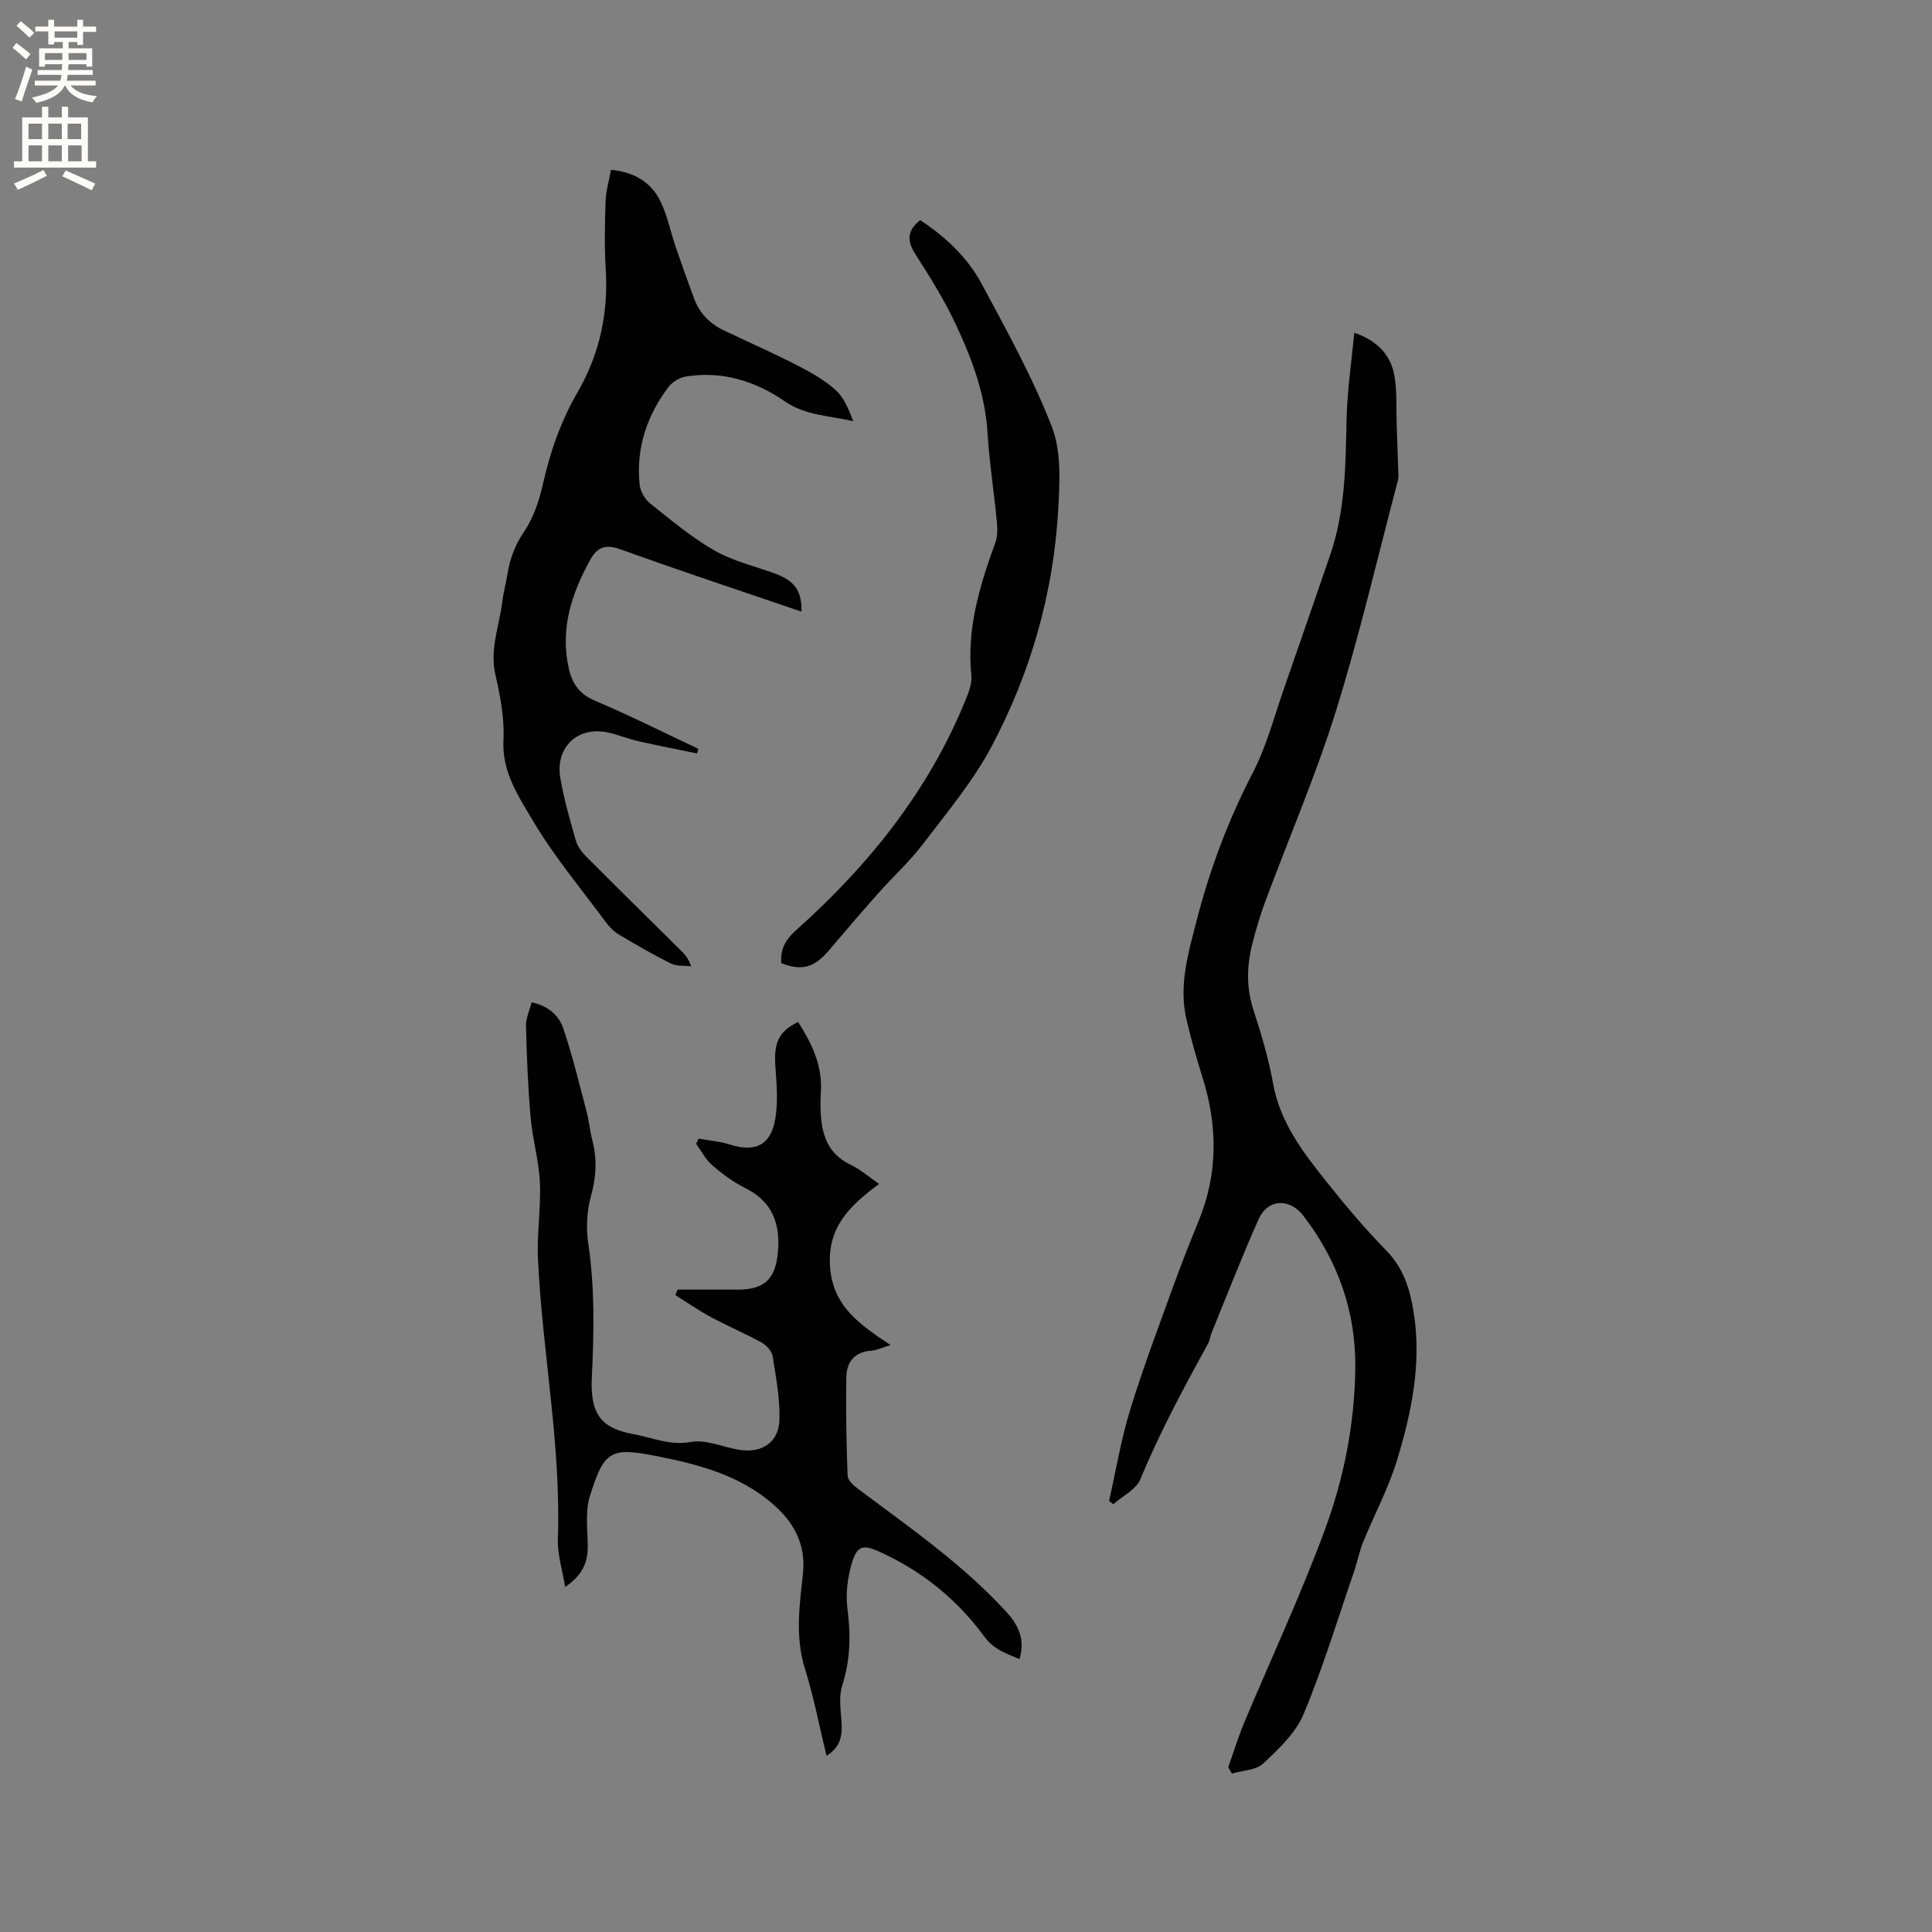
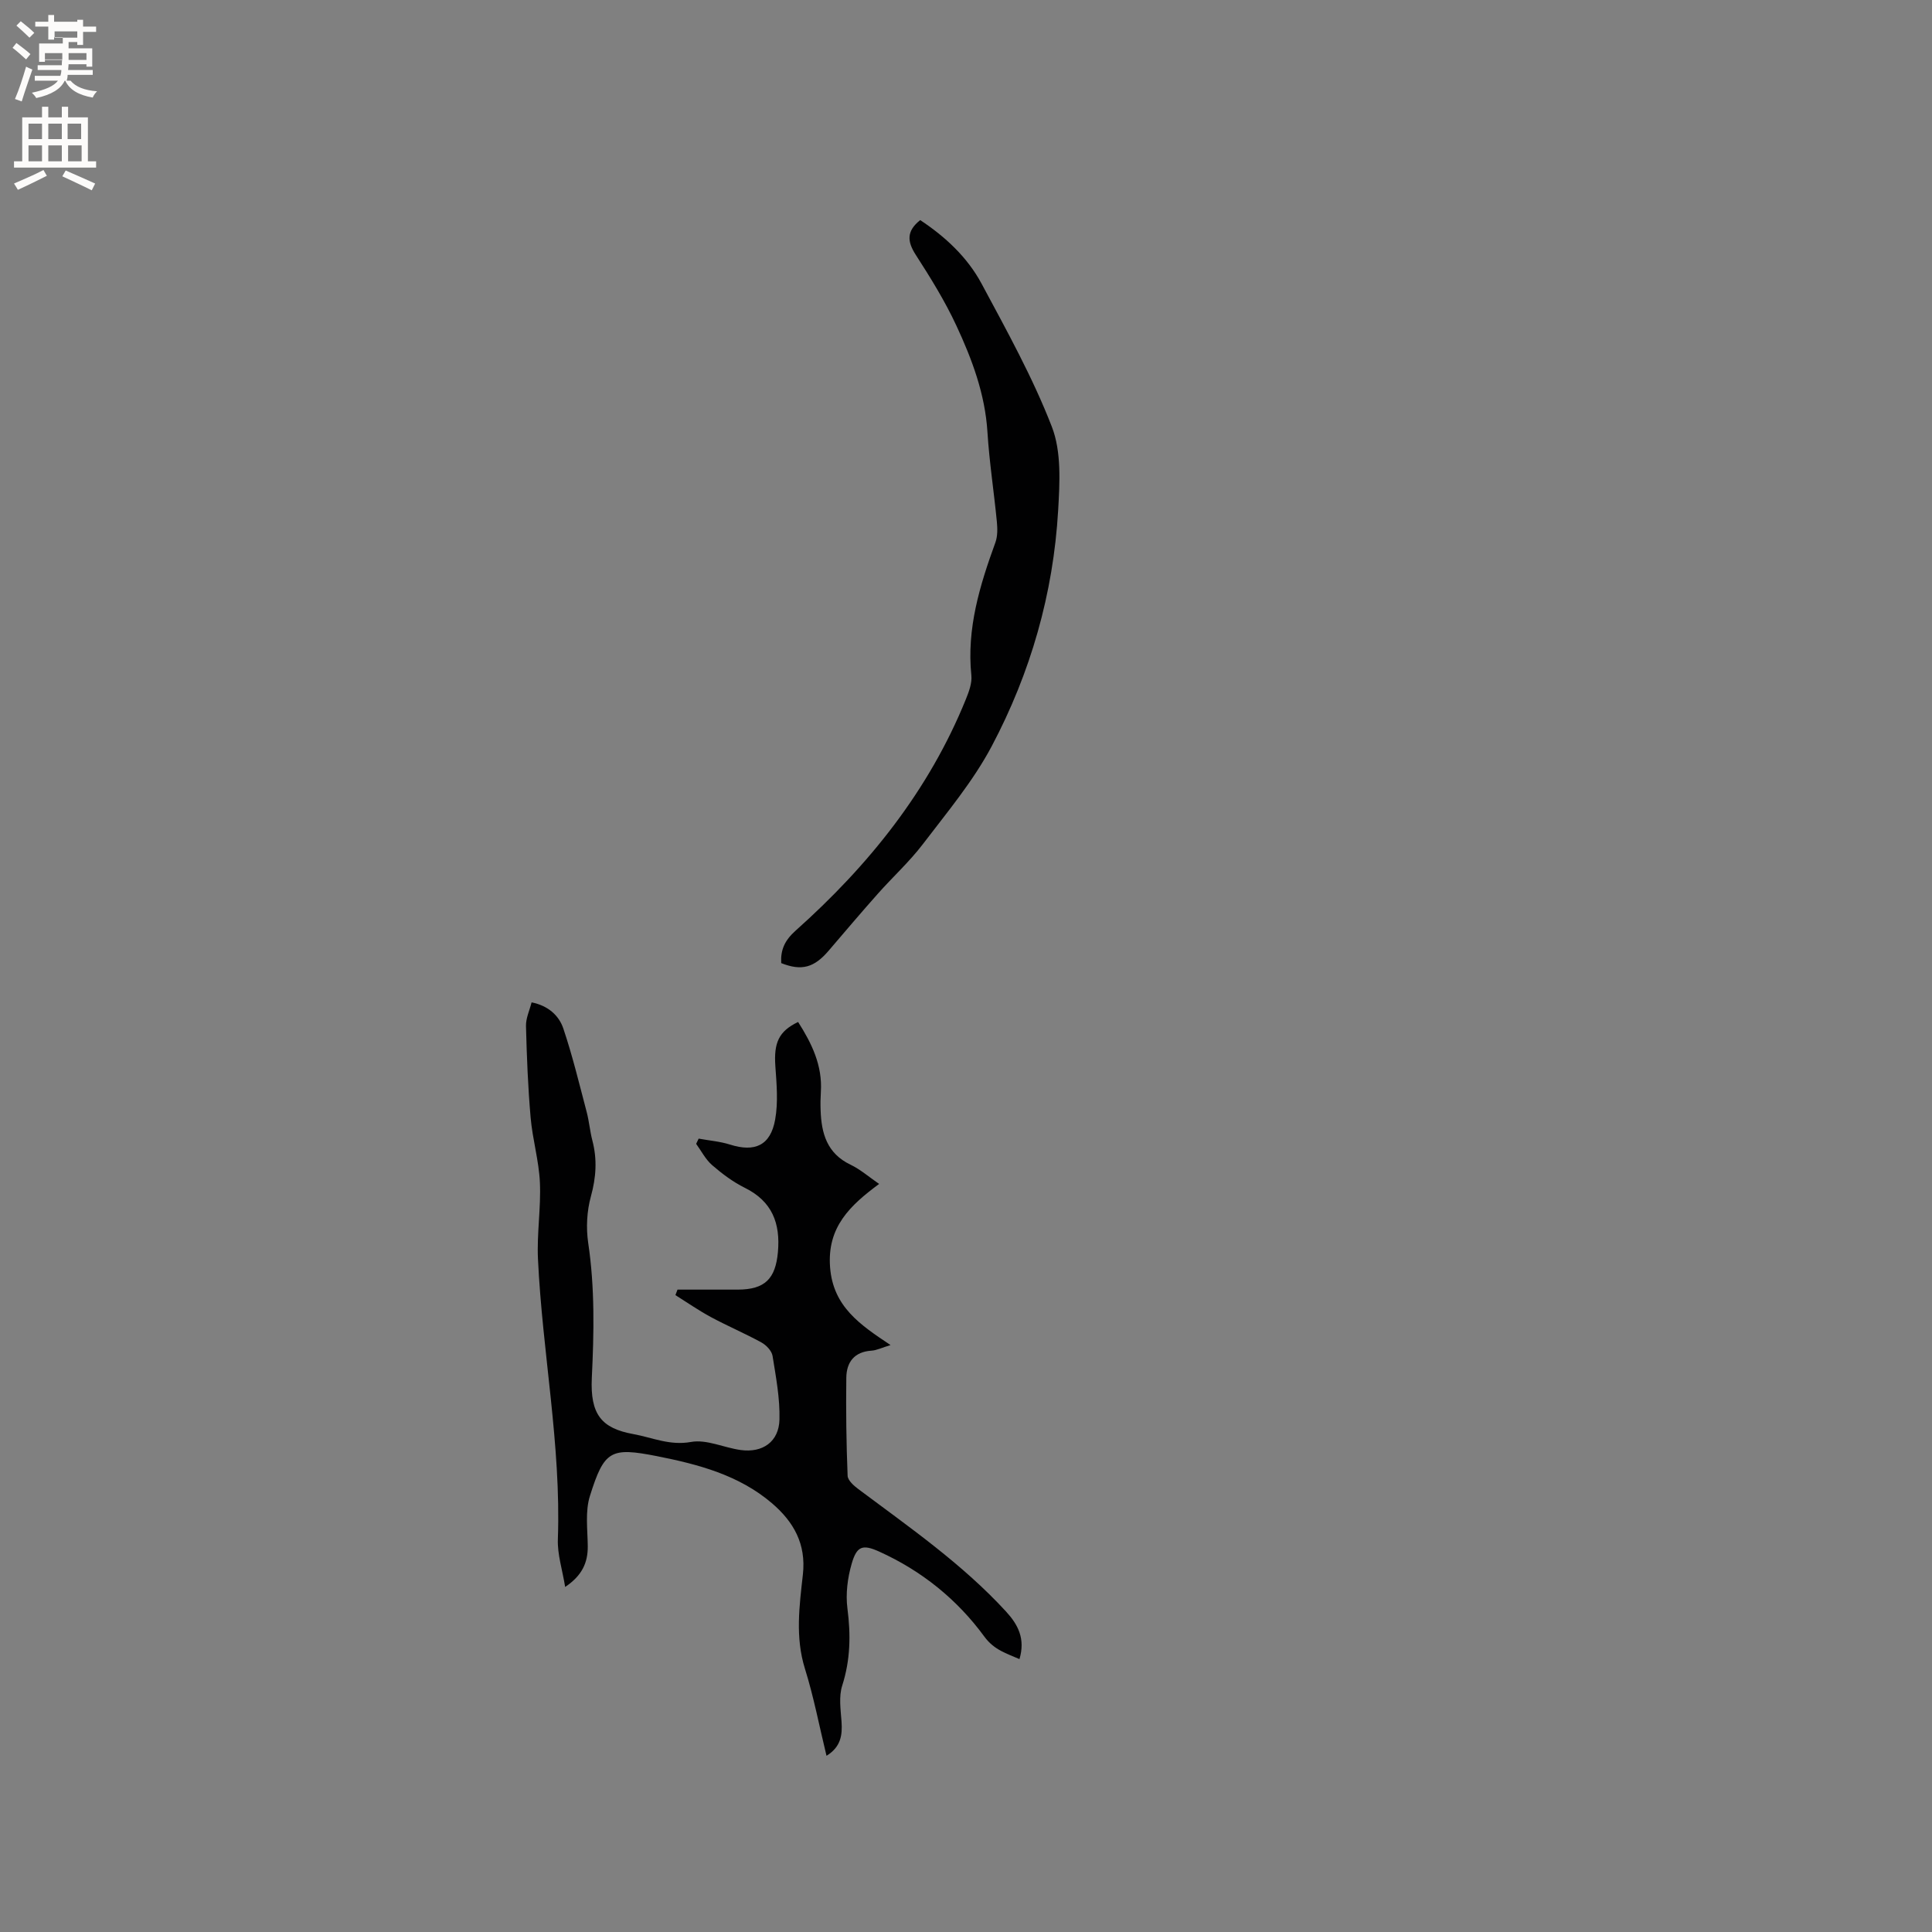
<svg xmlns="http://www.w3.org/2000/svg" enable-background="new 0 0 400 400" viewBox="0 0 400 400">
  <rect x="0" y="0" width="400" height="400" fill="#808080" stroke="none" />
  <g fill="#010102">
-     <path d="m254.29 365.89c1.09-3.06 2.04-6.19 3.29-9.18 5.59-13.36 11.76-26.51 16.76-40.09 3.91-10.62 6.11-21.81 6.26-33.27.15-11.8-3.59-22.26-10.7-31.58-2.87-3.77-7.42-3.6-9.32.65-3.44 7.72-6.49 15.6-9.69 23.43-.32.78-.41 1.68-.81 2.4-5.05 9.15-9.97 18.34-13.99 28.02-.88 2.13-3.67 3.46-5.59 5.16-.29-.22-.58-.44-.88-.67 1.41-6.26 2.46-12.63 4.33-18.75 2.63-8.59 5.81-17.01 8.87-25.46 1.69-4.68 3.53-9.3 5.4-13.91 3.97-9.76 3.88-19.59.76-29.54-1.23-3.93-2.36-7.91-3.31-11.92-1.69-7.1.36-13.91 2.1-20.66 2.72-10.58 6.53-20.73 11.59-30.49 2.85-5.5 4.44-11.65 6.5-17.54 3.22-9.19 6.36-18.4 9.54-27.6 3.17-9.18 3.19-18.71 3.4-28.26.13-5.76 1-11.51 1.59-17.75 5.13 1.81 7.65 4.87 8.35 9.16.51 3.1.31 6.32.42 9.49.11 3.13.22 6.26.31 9.39.02.84.16 1.72-.04 2.51-4.21 15.96-7.94 32.07-12.85 47.81-4.15 13.31-9.7 26.18-14.57 39.27-1.03 2.77-1.87 5.62-2.63 8.48-1.23 4.68-1.43 9.31.12 14.07 1.64 5.02 3.16 10.14 4.09 15.33 1.44 7.99 6.13 14.09 10.93 20.13 3.95 4.98 8.08 9.86 12.51 14.4 3.65 3.74 4.95 8.18 5.7 13.07 1.6 10.46-.5 20.52-3.5 30.36-1.77 5.81-4.71 11.26-7.01 16.92-.79 1.93-1.17 4.03-1.85 6.01-3.4 9.9-6.44 19.96-10.47 29.6-1.64 3.92-5.16 7.23-8.37 10.24-1.49 1.4-4.28 1.43-6.48 2.08-.25-.45-.5-.88-.76-1.31z" />
    <path d="m171.12 363.52c-1.5-6.16-2.64-12.19-4.46-18.01-2.05-6.55-1.15-13.06-.43-19.54.7-6.33-1.93-10.9-6.38-14.72-6.84-5.86-15.3-8.08-23.84-9.77-9.6-1.89-10.91-1.18-13.87 8.23-1.01 3.2-.49 6.92-.45 10.4.03 3.46-1.2 6.12-4.68 8.45-.58-3.58-1.63-6.76-1.51-9.9.69-19.49-3.21-38.64-4.12-58-.25-5.27.64-10.6.4-15.87-.21-4.49-1.53-8.92-1.92-13.41-.55-6.3-.8-12.63-.96-18.95-.04-1.61.74-3.23 1.16-4.9 3.43.68 5.66 2.71 6.57 5.41 1.91 5.67 3.31 11.51 4.84 17.3.51 1.94.67 3.97 1.18 5.92 1.02 3.9.77 7.61-.31 11.54-.84 3.04-1.02 6.5-.56 9.63 1.39 9.3 1.2 18.6.75 27.92-.36 7.57 1.98 10.46 8.58 11.66 3.97.72 7.55 2.43 11.97 1.63 3.21-.58 6.8 1.19 10.26 1.67 4.56.63 7.93-1.71 8.04-6.32.11-4.38-.73-8.8-1.43-13.16-.17-1.05-1.3-2.24-2.31-2.79-3.42-1.88-7.04-3.41-10.47-5.26-2.52-1.36-4.89-3.01-7.33-4.54.14-.38.29-.76.43-1.14 4.17 0 8.34.01 12.51 0 5.59-.02 7.78-2.24 8.28-7.77.53-5.97-1.19-10.51-6.86-13.31-2.44-1.21-4.69-2.9-6.76-4.69-1.36-1.18-2.23-2.92-3.31-4.41.17-.36.34-.72.52-1.08 2.16.4 4.4.57 6.48 1.23 5.15 1.63 8.4.2 9.36-5.19.64-3.57.3-7.36.04-11.03-.34-4.86.7-7.24 4.71-9.16 2.82 4.42 5.06 9 4.71 14.47-.08 1.27-.1 2.55-.05 3.82.16 4.77 1.32 8.92 6.16 11.24 2.05.98 3.83 2.54 5.95 4-5.96 4.42-10.8 8.89-10.15 17.27.63 8.15 6.21 11.89 12.52 16.09-1.81.55-2.87 1.09-3.95 1.16-3.56.23-5.16 2.38-5.21 5.58-.09 6.77 0 13.55.27 20.32.04.96 1.28 2.06 2.22 2.76 10.61 7.94 21.52 15.49 30.56 25.33 2.51 2.73 4.05 5.66 2.8 9.87-2.68-1.18-5.24-1.88-7.28-4.67-5.65-7.72-13-13.63-21.76-17.59-3.45-1.56-4.64-1.13-5.69 2.48-.86 2.95-1.28 6.27-.89 9.29.71 5.47.62 10.67-1.08 15.98-.73 2.28-.32 4.98-.14 7.46.19 2.79-.13 5.23-3.11 7.07z" />
-     <path d="m165.94 126.63c-12.71-4.34-25.16-8.46-37.49-12.9-3.17-1.14-4.82-.44-6.33 2.32-3.82 6.96-6.15 14.16-4.39 22.2.69 3.15 2.11 5.4 5.38 6.79 7.26 3.08 14.32 6.63 21.47 9.99-.08.32-.17.64-.25.96-4.04-.83-8.1-1.61-12.12-2.52-2.06-.47-4.04-1.28-6.09-1.76-6.42-1.52-11.26 2.92-10.09 9.49.77 4.36 1.99 8.65 3.22 12.91.36 1.24 1.3 2.41 2.23 3.35 6.51 6.53 13.09 12.99 19.64 19.48.74.73 1.43 1.52 1.96 3.12-1.41-.17-2.99.02-4.18-.57-3.69-1.84-7.27-3.91-10.81-6.03-1.05-.63-1.97-1.59-2.7-2.59-5.1-6.9-10.67-13.54-15.02-20.89-2.98-5.03-6.49-10.12-6.14-16.77.24-4.47-.65-9.09-1.66-13.5-1.21-5.26.78-10.03 1.4-15 .25-1.99.78-3.95 1.1-5.93.52-3.15 1.56-5.93 3.43-8.69 1.95-2.89 3.15-6.48 3.92-9.93 1.5-6.68 3.73-13.03 7.14-18.92 4.61-7.96 6.42-16.46 5.85-25.61-.29-4.64-.18-9.32-.03-13.97.07-2.07.69-4.13 1.12-6.51 4.88.49 8.39 2.61 10.31 6.68 1.39 2.93 2.03 6.2 3.09 9.3 1.23 3.6 2.5 7.18 3.83 10.74 1.13 3.01 3.25 5.16 6.13 6.53 5.06 2.41 10.19 4.68 15.17 7.23 2.8 1.43 5.64 3.02 7.96 5.1 1.76 1.57 2.72 4.03 3.67 6.49-4.95-1.2-9.86-1.13-14.23-4.16-6.02-4.16-12.94-6.31-20.43-5.11-1.29.21-2.79 1.12-3.58 2.16-4.51 5.95-6.76 12.69-5.99 20.2.14 1.37 1.04 3.01 2.12 3.87 4.3 3.44 8.57 7.03 13.31 9.76 3.77 2.18 8.2 3.23 12.37 4.72 4.22 1.52 5.8 3.52 5.71 7.97z" />
    <path d="m161.74 199.4c-.15-2.73.71-4.69 2.98-6.72 15.11-13.48 27.59-28.98 35.27-47.95.62-1.54 1.28-3.31 1.12-4.89-1-9.69 1.74-18.63 4.98-27.54.47-1.3.43-2.87.3-4.28-.6-6.19-1.56-12.36-1.95-18.57-.49-7.88-3.2-15.09-6.45-22.07-2.36-5.07-5.34-9.88-8.38-14.6-1.79-2.77-1.97-4.92.91-7.21 5.15 3.41 9.76 7.66 12.72 13.19 5.2 9.7 10.58 19.39 14.54 29.61 2 5.17 1.63 11.52 1.3 17.28-1 17.25-5.71 33.66-13.77 48.87-3.84 7.24-9.25 13.69-14.25 20.26-2.8 3.67-6.27 6.82-9.34 10.29-3.43 3.86-6.77 7.8-10.13 11.73-3.02 3.55-5.62 4.28-9.85 2.6z" />
  </g>
-   <path d="m2.6 9.9.8-1c.9.7 1.9 1.4 2.9 2.3l-.9 1.1c-1.1-1-2-1.8-2.8-2.4zm.5 10.6c.9-2.1 1.6-4.3 2.3-6.7.4.2.8.4 1.3.6-.7 2.1-1.5 4.3-2.2 6.6zm.3-15.2.9-.9c1 .8 2 1.6 2.8 2.4l-1 1c-.9-.9-1.8-1.7-2.7-2.5zm12.6-1.2h1.2v1.4h2.7v1.1h-2.7v2.7h-1.2v-.6h-1.8v1.3h4.9v3.8h-1.2v-.5h-3.7c0 .4-.1.9-.1 1.2h5.1v1h-5.2c0 .5-.1.9-.2 1.2h6v1h-5.2c1.1 1.3 2.9 2 5.5 2.2-.4.4-.7.8-.9 1.3-2.9-.5-4.8-1.6-5.7-3.5h-.1c-.8 1.7-2.7 2.9-5.9 3.6-.2-.4-.6-.8-.9-1.1 2.8-.6 4.6-1.4 5.4-2.5h-4.8v-1h5.3c.1-.3.2-.7.2-1.2h-4.9v-1h5c0-.4 0-.8.1-1.2h-3.6v.5h-1.2v-3.8h4.9v-1.3h-1.8v.5h-1.2v-2.7h-2.7v-1h2.7v-1.4h1.2v1.4h4.8zm-6.7 8.3h3.6c0-.4 0-.9 0-1.4h-3.6zm1.9-4.6h4.8v-1.3h-4.7v1.3zm6.7 3.2h-3.7v1.4h3.7z" fill="#fcfbfa" />
+   <path d="m2.6 9.9.8-1c.9.7 1.9 1.4 2.9 2.3l-.9 1.1c-1.1-1-2-1.8-2.8-2.4zm.5 10.6c.9-2.1 1.6-4.3 2.3-6.7.4.2.8.4 1.3.6-.7 2.1-1.5 4.3-2.2 6.6zm.3-15.2.9-.9c1 .8 2 1.6 2.8 2.4l-1 1c-.9-.9-1.8-1.7-2.7-2.5zm12.6-1.2h1.2v1.4h2.7v1.1h-2.7v2.7h-1.2v-.6h-1.8v1.3h4.9v3.8h-1.2v-.5h-3.7c0 .4-.1.9-.1 1.2h5.1v1h-5.2c0 .5-.1.9-.2 1.2h6h-5.2c1.1 1.3 2.9 2 5.5 2.2-.4.4-.7.8-.9 1.3-2.9-.5-4.8-1.6-5.7-3.5h-.1c-.8 1.7-2.7 2.9-5.9 3.6-.2-.4-.6-.8-.9-1.1 2.8-.6 4.6-1.4 5.4-2.5h-4.8v-1h5.3c.1-.3.2-.7.2-1.2h-4.9v-1h5c0-.4 0-.8.1-1.2h-3.6v.5h-1.2v-3.8h4.9v-1.3h-1.8v.5h-1.2v-2.7h-2.7v-1h2.7v-1.4h1.2v1.4h4.8zm-6.7 8.3h3.6c0-.4 0-.9 0-1.4h-3.6zm1.9-4.6h4.8v-1.3h-4.7v1.3zm6.7 3.2h-3.7v1.4h3.7z" fill="#fcfbfa" />
  <path d="m8.7 22.1h1.3v2.2h2.8v-2.2h1.3v2.2h4.1v9.1h1.7v1.3h-17v-1.3h1.7v-9.1h4.1zm.3 13.1.7 1.2c-1.8.9-3.8 1.9-6 2.9-.2-.4-.5-.8-.8-1.3 2.3-1 4.4-1.9 6.1-2.8zm-3.1-6.4h2.8v-3.2h-2.8zm0 4.6h2.8v-3.3h-2.8zm4.1-4.6h2.8v-3.2h-2.8zm0 4.6h2.8v-3.3h-2.8zm3.6 1.9c2.1.9 4.1 1.8 6.1 2.7l-.7 1.4c-2.2-1.1-4.2-2-6.1-2.9zm3.2-9.7h-2.8v3.2h2.8zm-2.7 7.8h2.8v-3.3h-2.8z" fill="#fcfbfa" />
</svg>